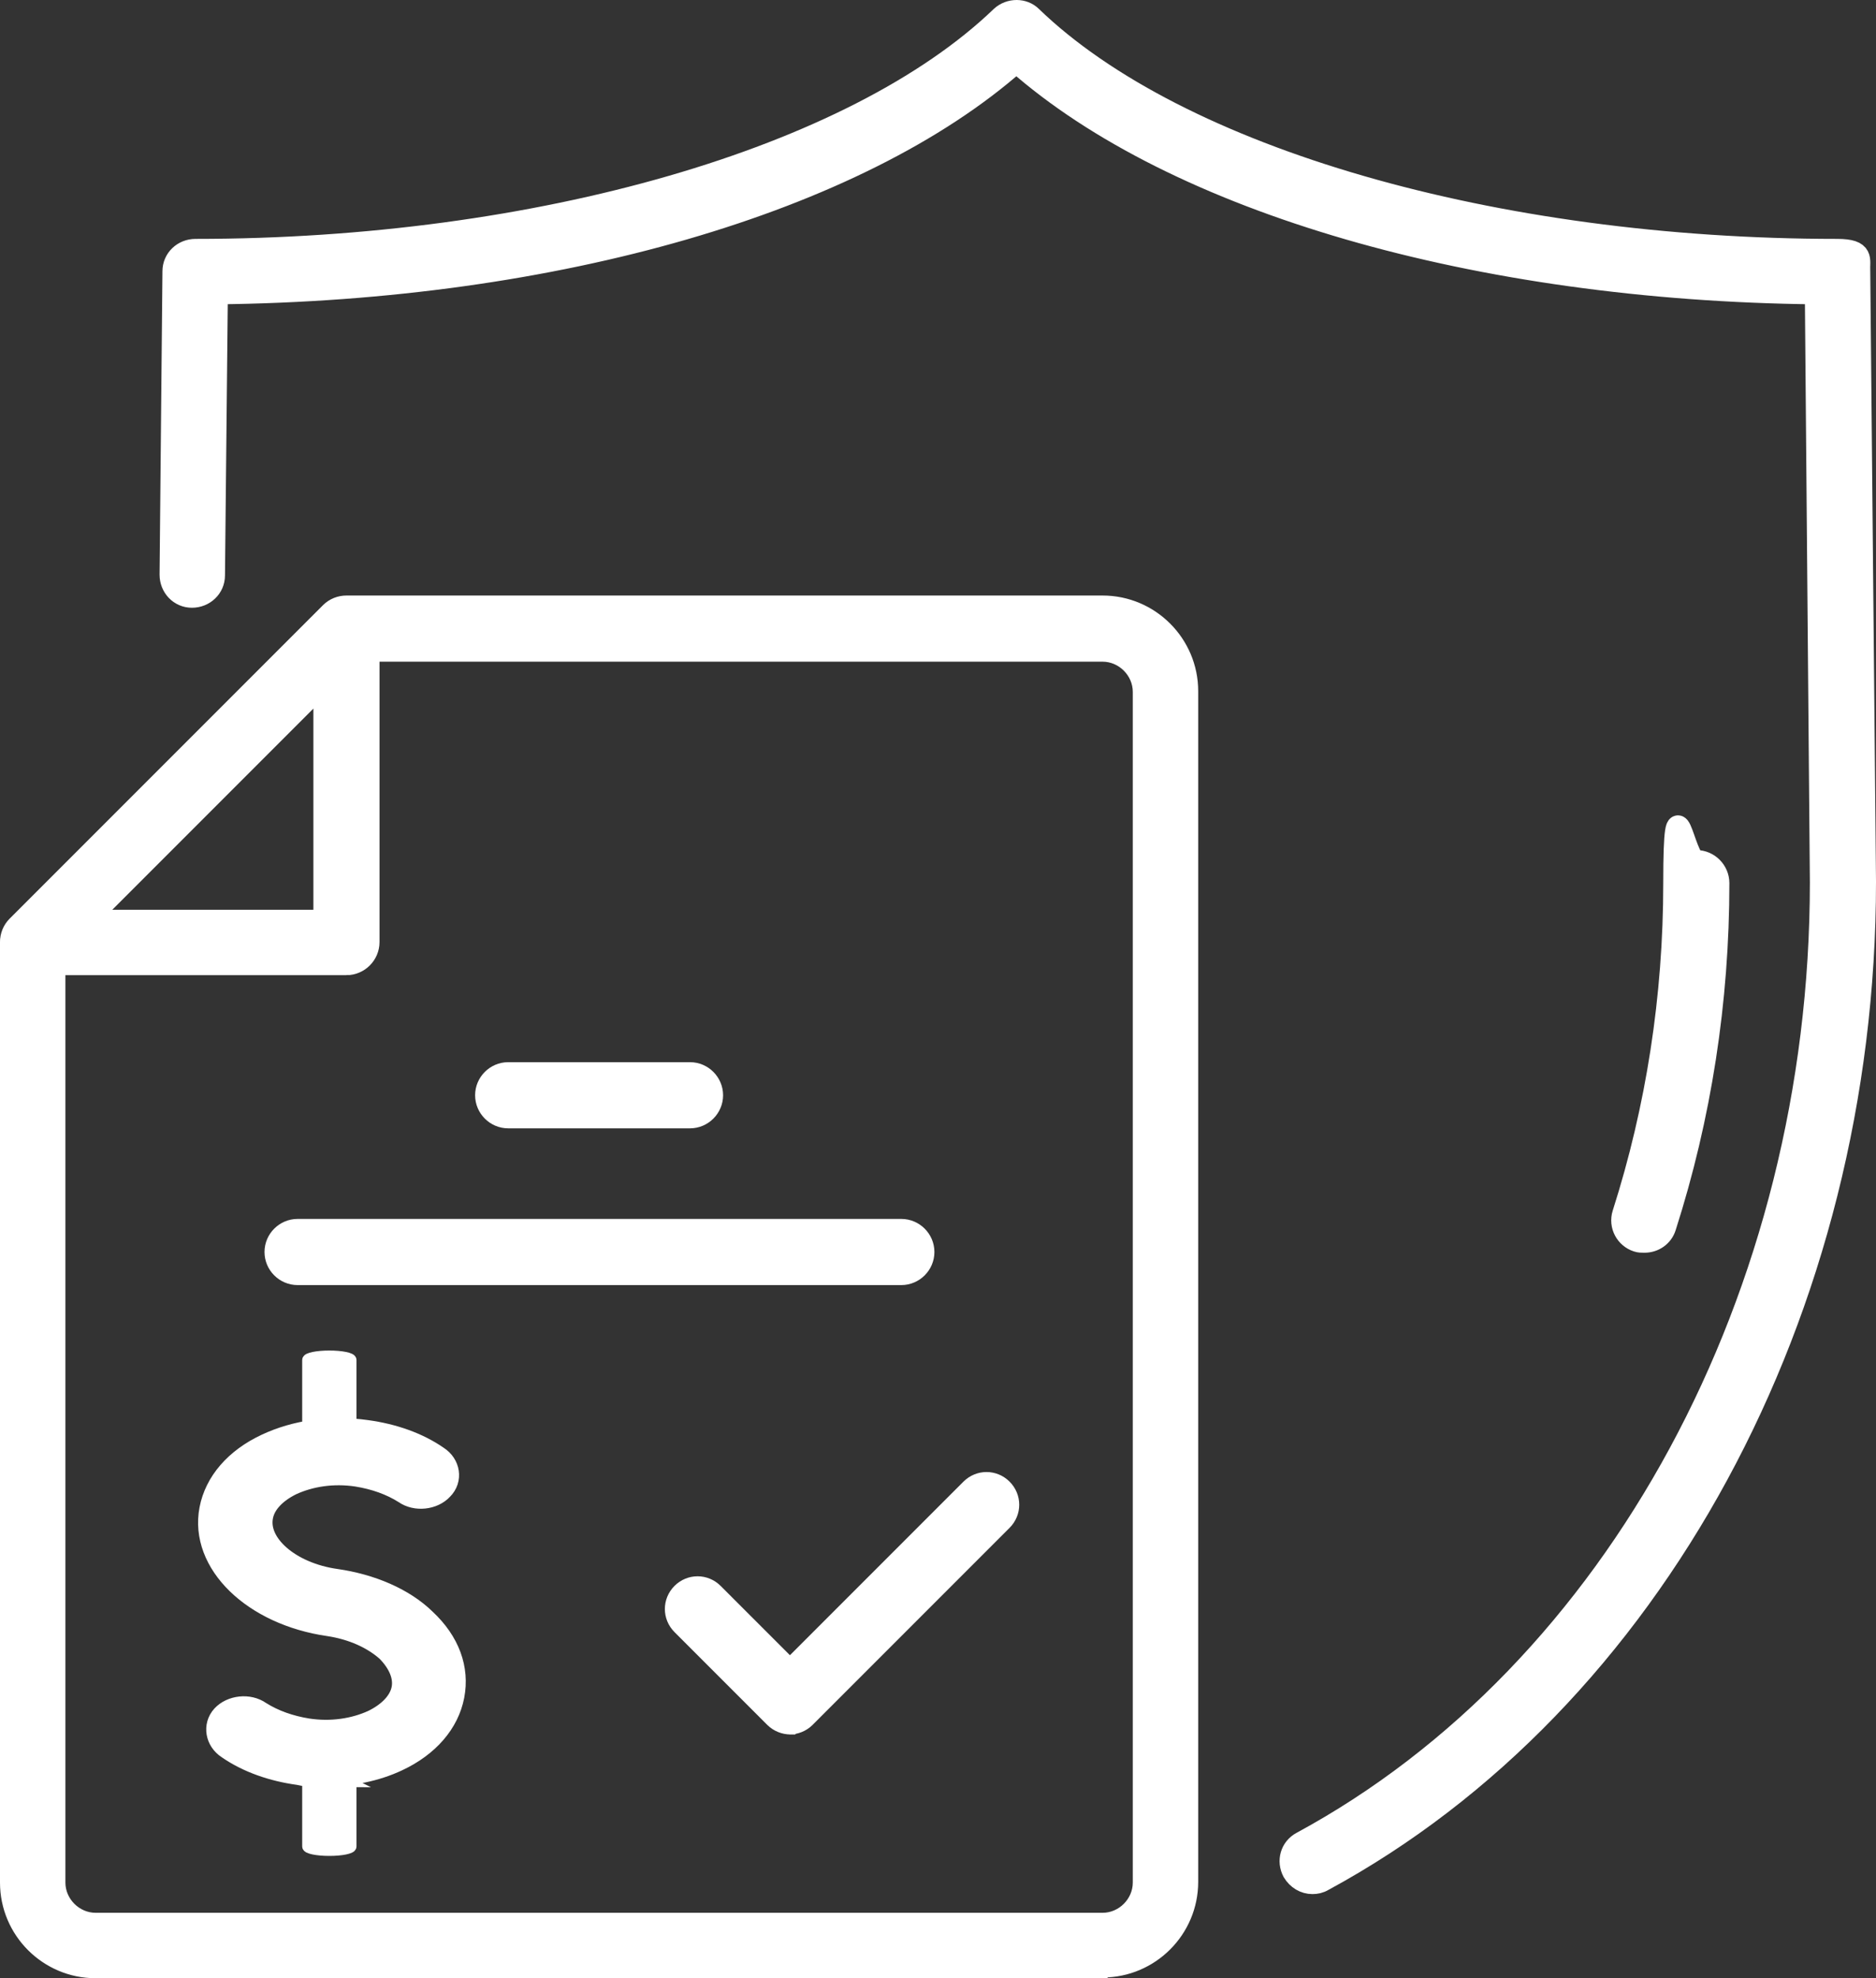
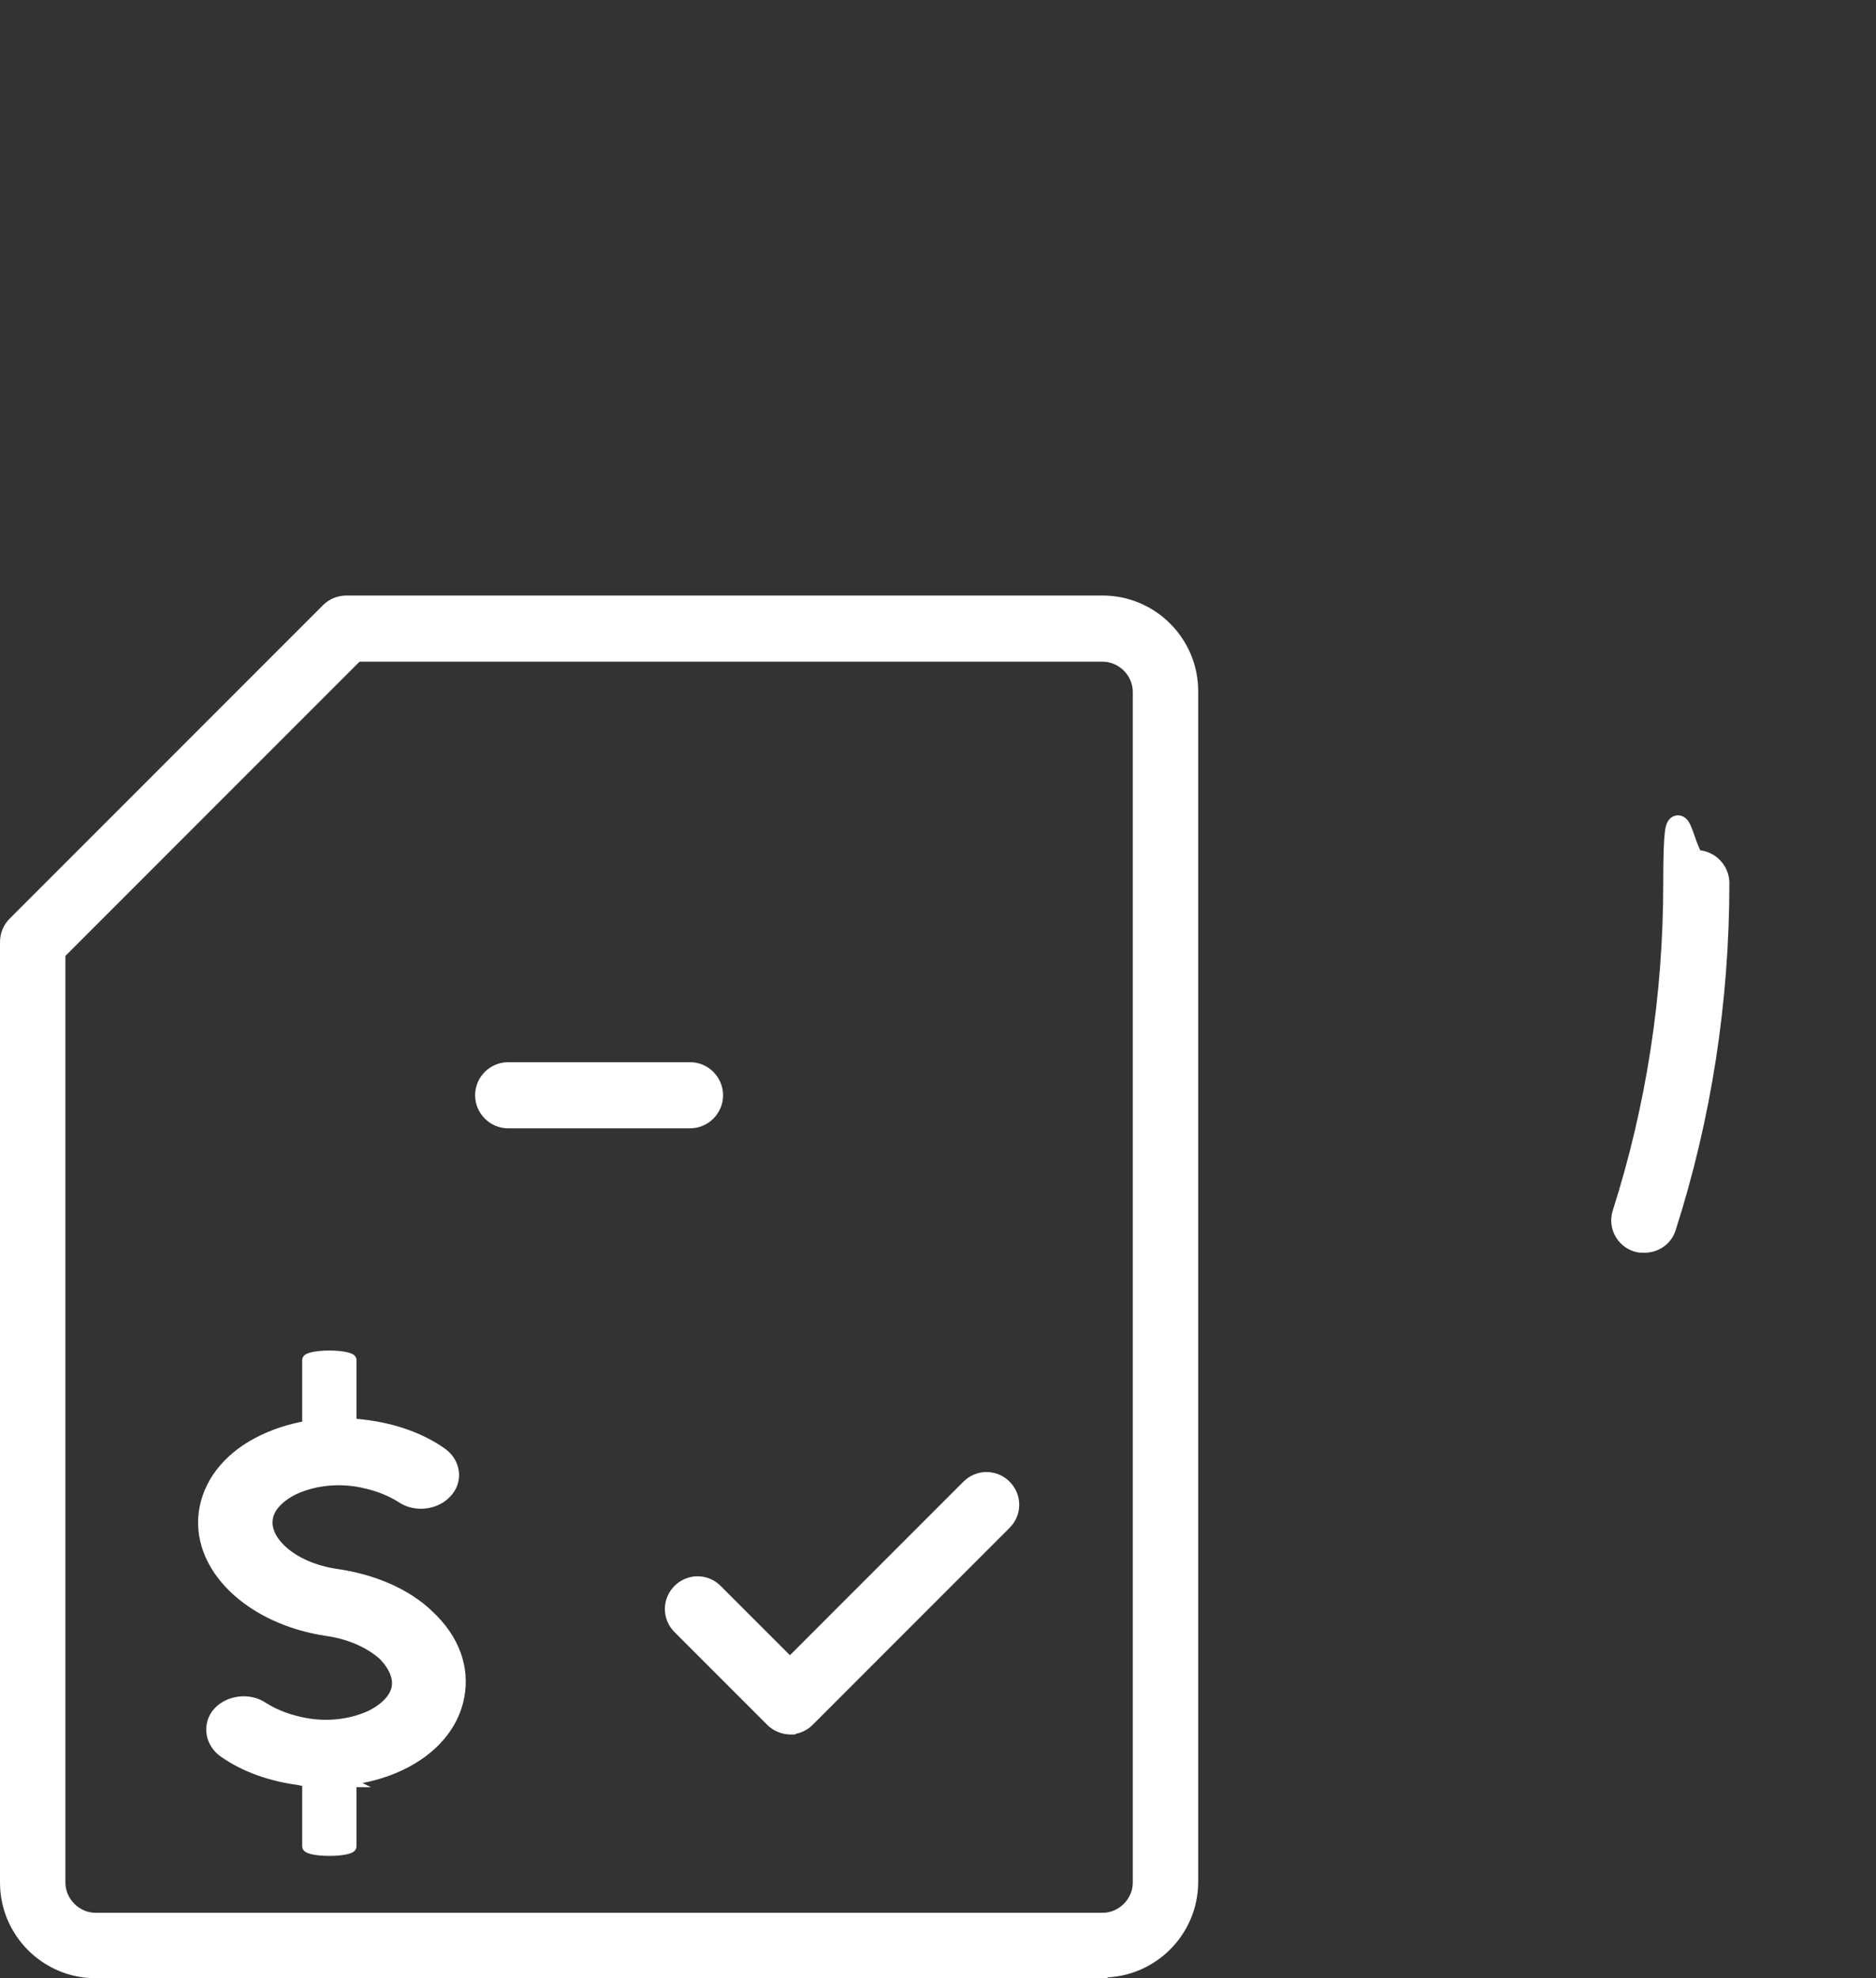
<svg xmlns="http://www.w3.org/2000/svg" version="1.1" viewBox="0 0 261 275.125">
  <rect x="0" y="0" width="261" height="275.125" fill="#333333" stroke="none" />
  <defs>
    <style>
      .cls-1 {
        stroke-width: 3px;
      }

      .cls-1, .cls-2, .cls-3 {
        fill: #fff;
        stroke: #fff;
        stroke-miterlimit: 10;
      }

      .cls-2 {
        stroke-width: 1.354px;
      }

      .cls-3 {
        stroke-width: 3.269px;
      }
    </style>
  </defs>
  <g>
    <g id="Layer_1">
      <g>
        <g>
-           <path class="cls-1" d="M182.6,261.925c-1.1,0-2.1-.6-2.7-1.6-.8-1.5-.3-3.3,1.2-4.1,43.8-23.7,72.2-76.1,72.2-133.5l-.7-81.9c-47.1-.5-89.1-12.7-111.2-32.2-22.1,19.5-64.1,31.7-111.2,32.2l-.4,39.2c0,1.7-1.4,3-3.1,3h0c-1.7,0-3-1.4-3-3.1l.4-42.2c0-1.7,1.4-3,3.1-3,47.6,0,91.6-12.7,112.1-32.4,1.2-1.1,3.1-1.1,4.2,0,20.4,19.7,64.4,32.4,112.1,32.4,3.8,0,3,1.4,3.1,3l.8,84.9c0,59.6-29.6,114.1-75.4,138.9-.5.3-1,.4-1.5.4Z" />
          <path class="cls-1" d="M228.7,172.725c-.3,0-.6,0-.9-.1-1.6-.5-2.5-2.2-2-3.8,4.7-14.7,7.1-30.2,7.1-46s1.4-3.1,3.1-3.1,3.1,1.4,3.1,3.1c0,16.4-2.5,32.5-7.4,47.8-.4,1.3-1.6,2.1-2.9,2.1h-.1Z" />
        </g>
        <path class="cls-1" d="M153.4,273.625H13.3c-6.5,0-11.8-5.3-11.8-11.8v-130.8c0-.8.3-1.6.9-2.2l43.6-43.6c.6-.6,1.4-.9,2.2-.9h105.2c6.5,0,11.8,5.3,11.8,11.8v165.6c0,6.5-5.3,11.8-11.8,11.8v.1ZM7.6,132.325v129.5c0,3.1,2.6,5.7,5.7,5.7h140.1c3.1,0,5.7-2.6,5.7-5.7V96.225c0-3.1-2.6-5.7-5.7-5.7H49.4L7.6,132.325Z" />
-         <path class="cls-1" d="M48.2,134.125H4.6c-1.2,0-2.4-.7-2.8-1.9-.5-1.1-.2-2.5.7-3.3l43.6-43.6c.9-.9,2.2-1.1,3.3-.7,1.1.5,1.9,1.6,1.9,2.8v43.6c0,1.7-1.4,3.1-3.1,3.1v-0ZM12,128.025h33.1v-33.1l-33.1,33.1Z" />
        <path class="cls-1" d="M96,155.425h-25.3c-1.7,0-3.1-1.4-3.1-3.1s1.4-3.1,3.1-3.1h25.3c1.7,0,3.1,1.4,3.1,3.1s-1.4,3.1-3.1,3.1Z" />
-         <path class="cls-1" d="M125.3,177.225H41.4c-1.7,0-3.1-1.4-3.1-3.1s1.4-3.1,3.1-3.1h84c1.7,0,3.1,1.4,3.1,3.1s-1.4,3.1-3.1,3.1h-.1Z" />
        <path class="cls-3" d="M44.681,246.925c-1.306,0-1.774,0-3.08-.3-3.682-.5-7.126-1.7-9.857-3.6-1.544-1-1.9-3-.713-4.3,1.188-1.3,3.563-1.6,5.107-.5,1.9,1.2,4.157,2,6.651,2.4,3.325.5,6.532,0,9.145-1.2,2.256-1.1,3.8-2.7,4.157-4.5s-.475-3.7-2.138-5.4c-2.019-1.8-4.869-3.1-8.195-3.6-10.451-1.5-17.814-8.6-16.389-16,.713-3.7,3.444-6.9,7.72-8.9,4.038-1.9,8.907-2.6,13.895-1.9,3.682.5,7.126,1.7,9.857,3.6,1.544,1,1.9,3,.594,4.3-1.188,1.3-3.563,1.6-5.107.5-1.9-1.2-4.157-2-6.651-2.4-3.325-.5-6.532,0-9.145,1.2-2.256,1.1-3.8,2.7-4.157,4.5-.831,4,3.919,8.1,10.332,9,4.869.7,9.382,2.6,12.351,5.5,3.325,3.1,4.632,6.8,3.919,10.5-.713,3.7-3.444,6.9-7.72,8.9-2.969,1.4-6.413,2.1-10.095,2.1l-.482.1Z" />
        <path class="cls-1" d="M110,239.725c-.8,0-1.6-.3-2.2-.9l-12.9-12.9c-1.2-1.2-1.2-3.1,0-4.3s3.1-1.2,4.3,0l10.7,10.7,25.2-25.2c1.2-1.2,3.1-1.2,4.3,0s1.2,3.1,0,4.3l-27.4,27.4c-.6.6-1.4.9-2.2.9h.2Z" />
        <path class="cls-2" d="M42.72,201.632v-12.495c0-.347,1.4-.632,3.1-.632s3.1.285,3.1.632v12.495c0,.347-1.4.632-3.1.632s-3.1-.285-3.1-.632Z" />
        <path class="cls-2" d="M42.72,256.806v-12.495c0-.347,1.4-.632,3.1-.632s3.1.285,3.1.632v12.495c0,.347-1.4.632-3.1.632s-3.1-.285-3.1-.632Z" />
      </g>
    </g>
  </g>
</svg>